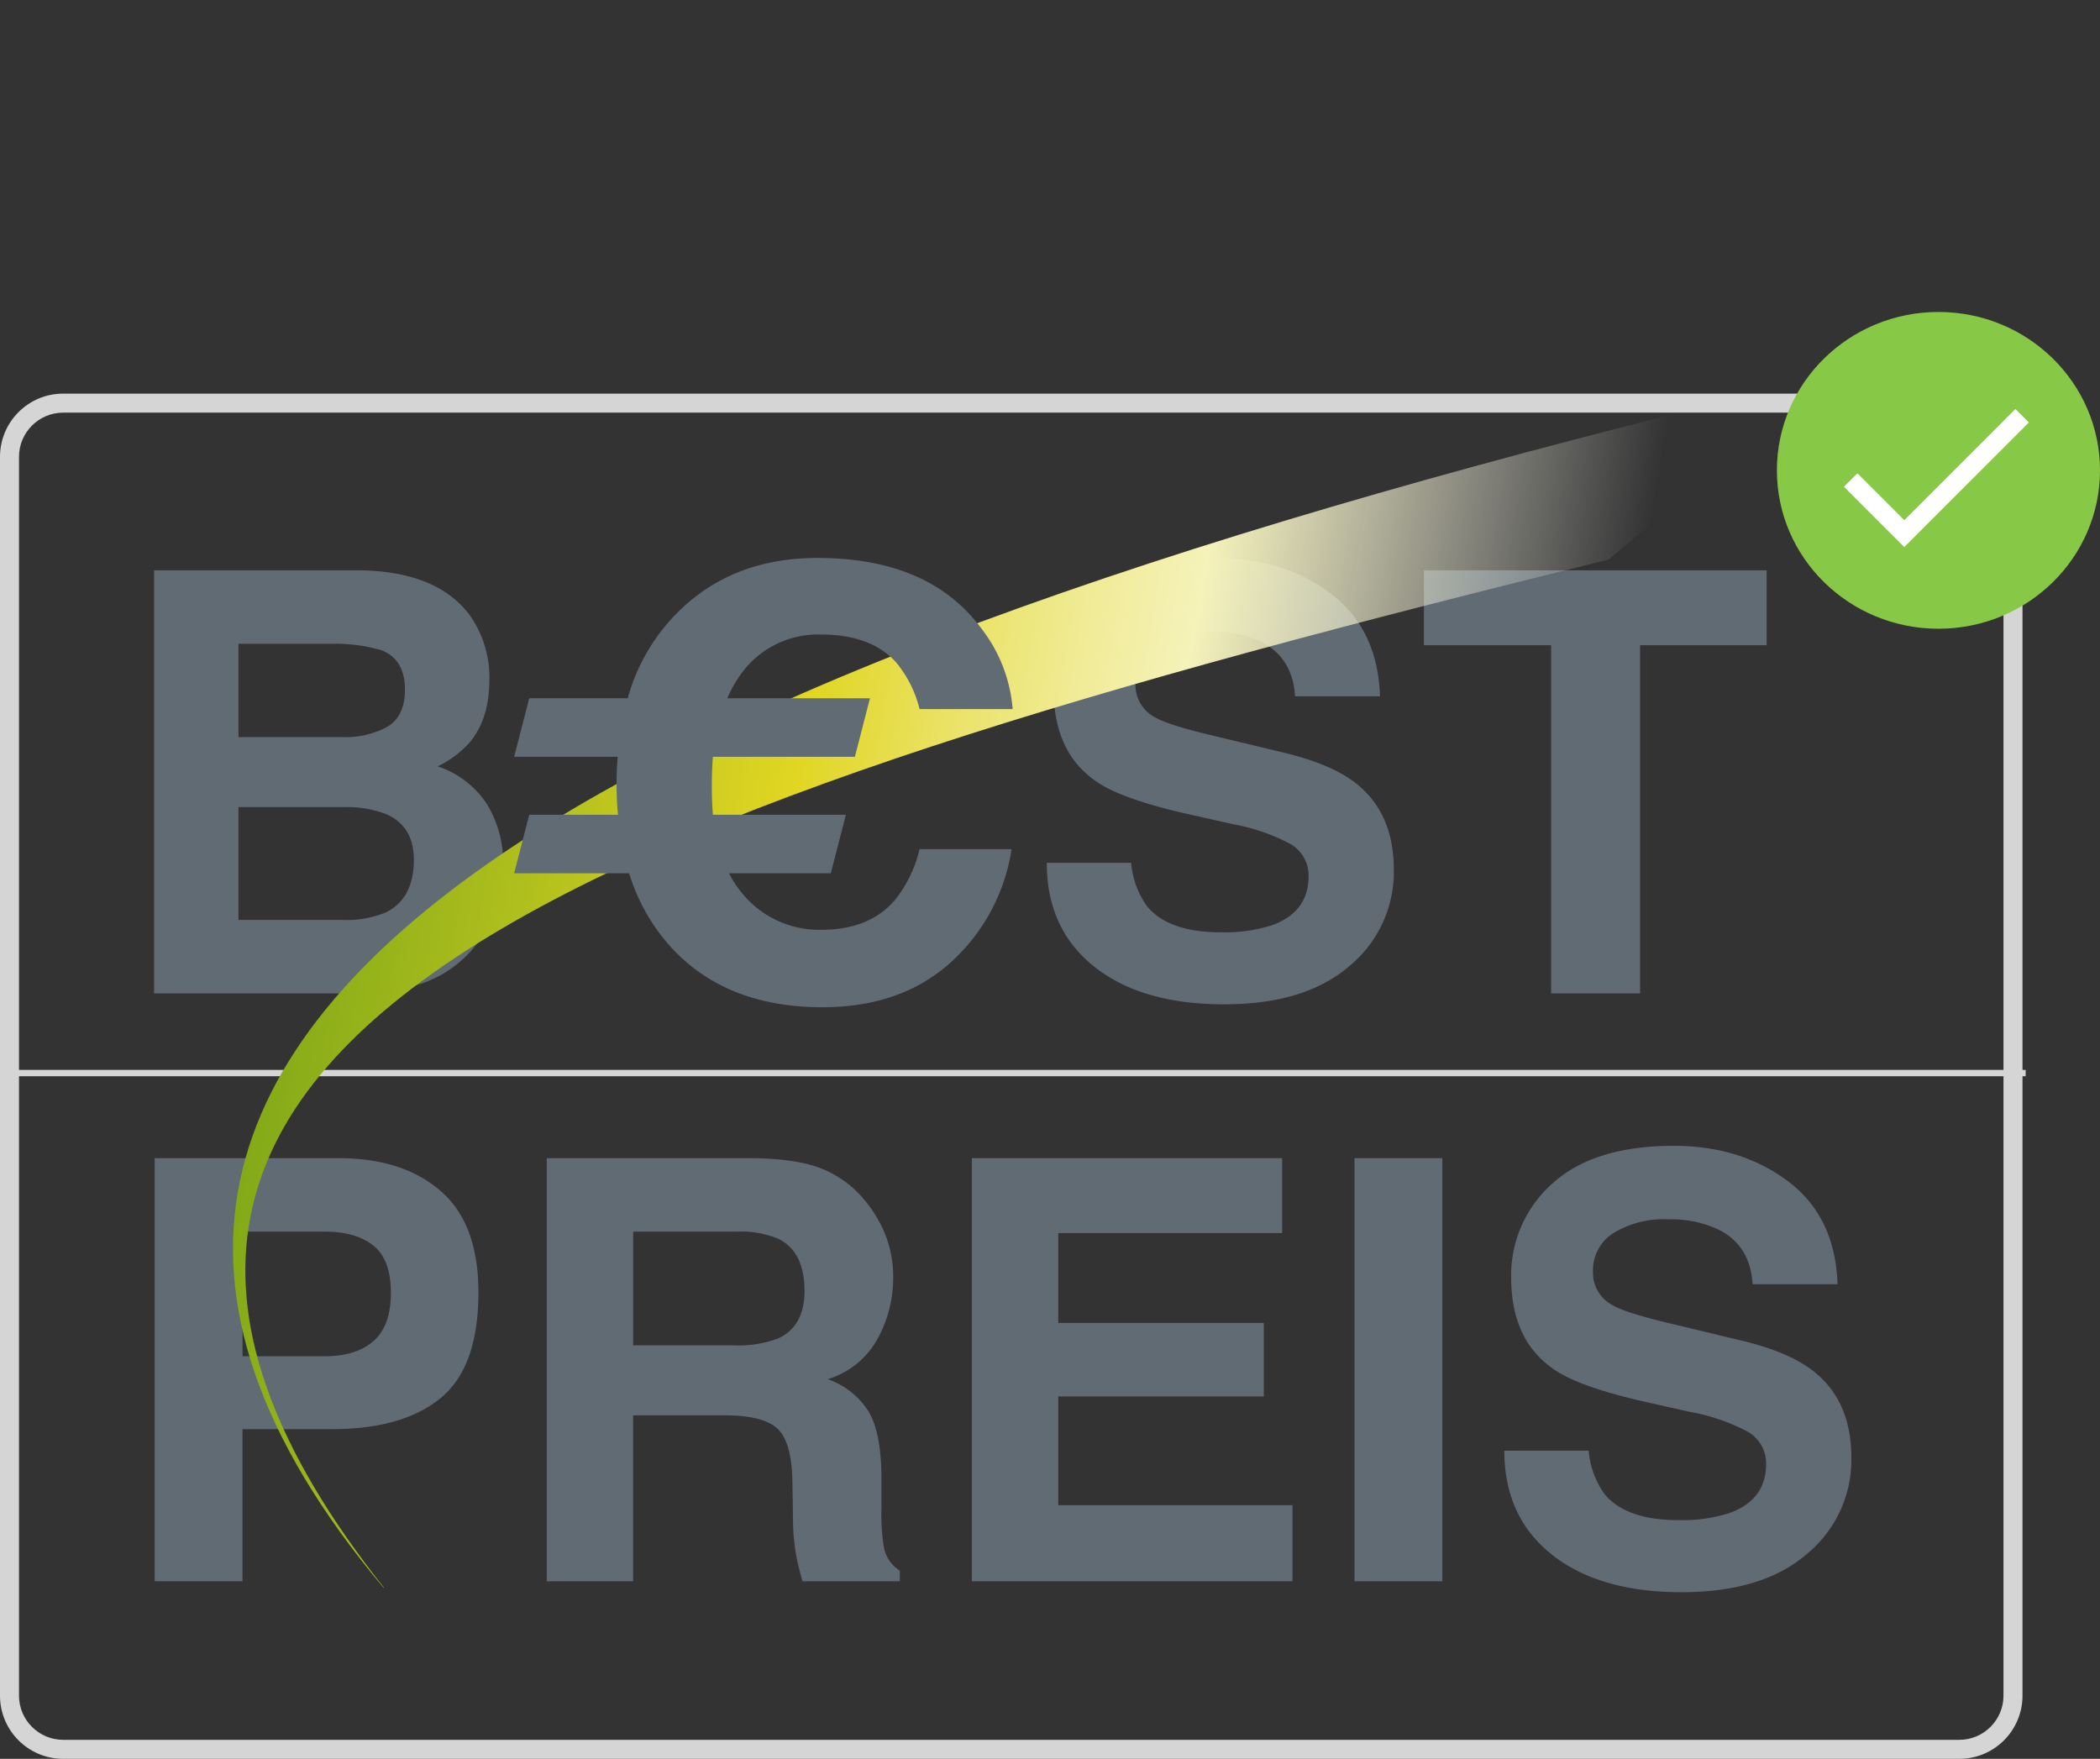
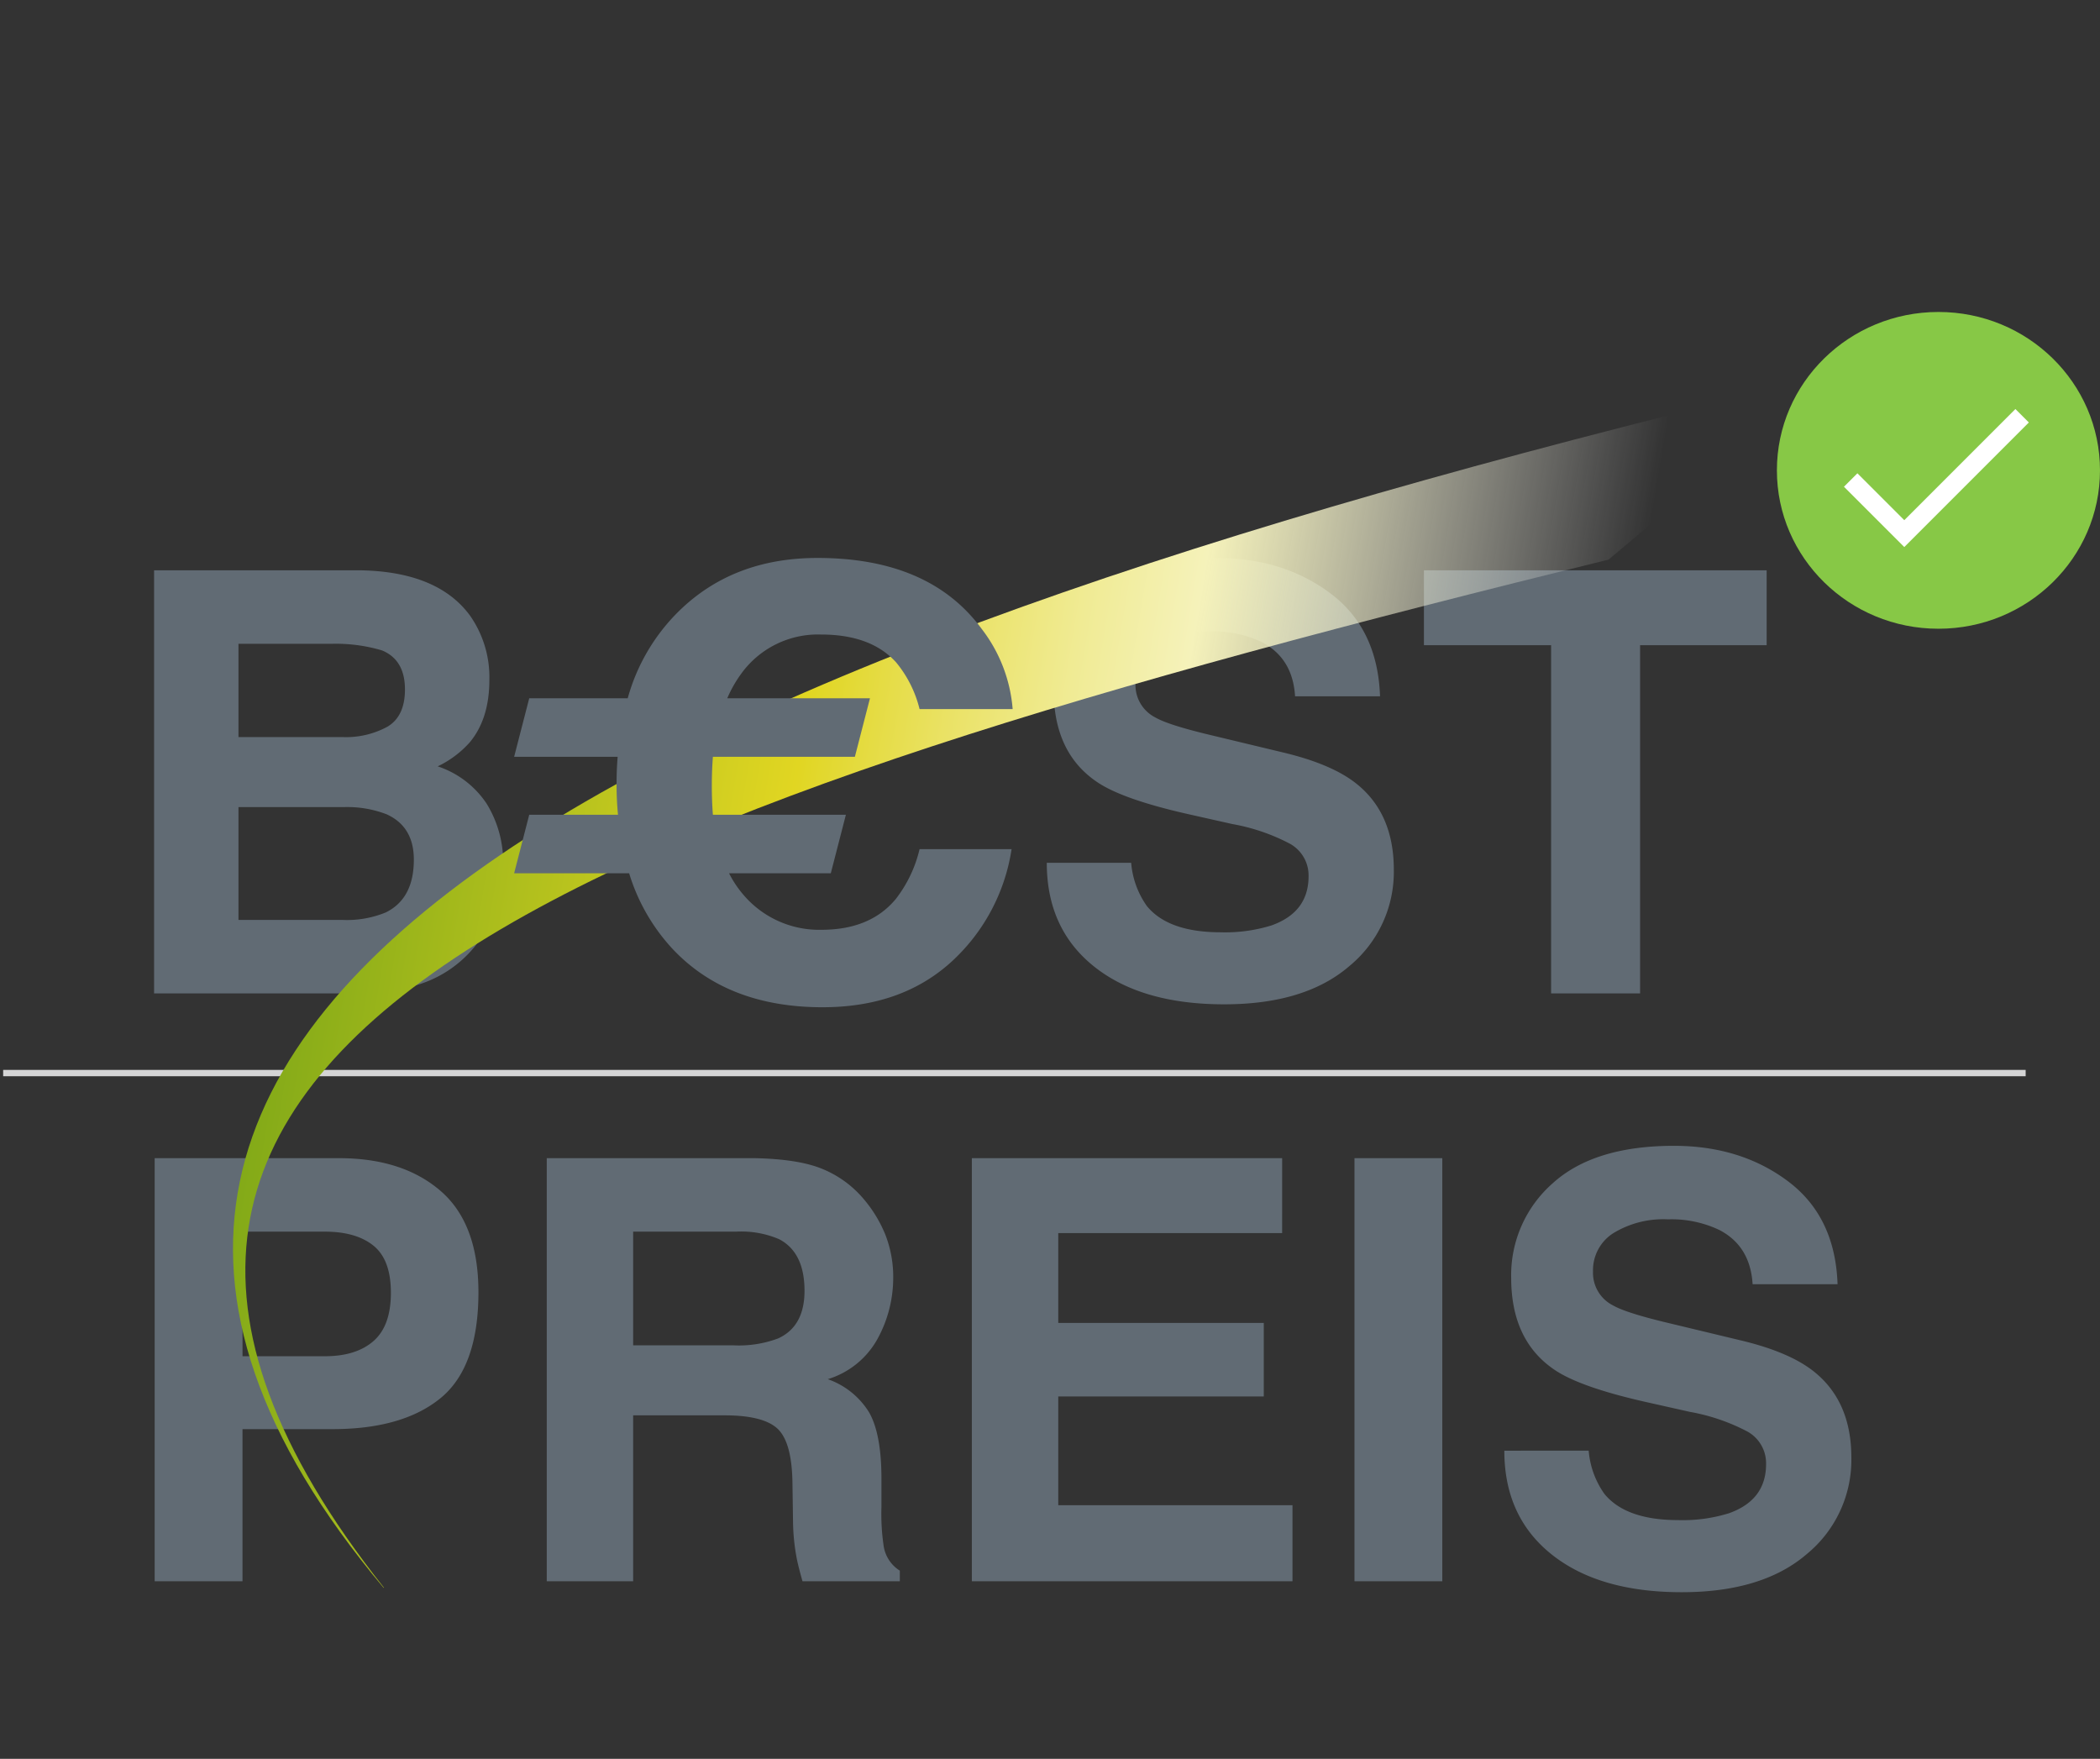
<svg xmlns="http://www.w3.org/2000/svg" width="331.482" height="277.624" viewBox="0 0 331.482 277.624">
  <rect x="0" y="0" width="331.482" height="277.624" fill="#333333" stroke="none" />
  <defs>
    <linearGradient id="linear-gradient" x1="0.097" y1="0.059" x2="1" y2="0.5" gradientUnits="objectBoundingBox">
      <stop offset="0" stop-color="#fff" stop-opacity="0" />
      <stop offset="0.313" stop-color="#f5f2ba" />
      <stop offset="0.395" stop-color="#f0eb94" />
      <stop offset="0.479" stop-color="#eae265" />
      <stop offset="0.561" stop-color="#e2d82f" />
      <stop offset="0.58" stop-color="#e1d622" />
      <stop offset="1" stop-color="#70a116" />
    </linearGradient>
  </defs>
  <g id="Gruppe_1211" data-name="Gruppe 1211" transform="translate(-996 -1081.723)">
    <g id="Gruppe_1209" data-name="Gruppe 1209" transform="translate(996 1081.723)">
      <path id="Pfad_330" data-name="Pfad 330" d="M15.679,14.326V29.051h16.4A13.675,13.675,0,0,0,39.217,27.4q2.741-1.654,2.741-5.867,0-4.667-3.625-6.162a25.652,25.652,0,0,0-7.974-1.042Zm0,25.781V57.913h16.4a16.1,16.1,0,0,0,6.842-1.178q4.44-2.175,4.44-8.337,0-5.211-4.3-7.159a17.245,17.245,0,0,0-6.751-1.133ZM34.8,2.727q12.279.181,17.4,7.113a16.925,16.925,0,0,1,3.081,10.194q0,6.117-3.081,9.832a15.9,15.9,0,0,1-5.075,3.806,14.89,14.89,0,0,1,7.725,5.89,17.653,17.653,0,0,1,2.605,9.787A19.449,19.449,0,0,1,54.464,60a18.493,18.493,0,0,1-12.347,8.609,46.783,46.783,0,0,1-9.492.906H2.358V2.727ZM156.59,48.9a13.714,13.714,0,0,0,2.492,6.842q3.4,4.123,11.644,4.123a24.575,24.575,0,0,0,8.02-1.087q5.845-2.084,5.845-7.748a5.717,5.717,0,0,0-2.9-5.12,31.182,31.182,0,0,0-9.107-3.126l-7.068-1.586q-10.421-2.356-14.408-5.12-6.751-4.621-6.751-14.454a19.3,19.3,0,0,1,6.524-14.907Q157.405.778,170.046.778q10.557,0,18.01,5.6t7.816,16.243H182.461q-.362-6.026-5.256-8.563a17.627,17.627,0,0,0-8.11-1.676,15.142,15.142,0,0,0-8.609,2.175,6.926,6.926,0,0,0-3.217,6.071,5.747,5.747,0,0,0,3.172,5.346q2.039,1.178,8.7,2.764L180.649,31.5q7.567,1.812,11.418,4.848,5.981,4.712,5.981,13.638a19.247,19.247,0,0,1-7,15.2q-7,6.049-19.777,6.049-13.049,0-20.525-5.958T143.269,48.9ZM256.9,2.727V14.552H236.922v54.96H222.876V14.552H202.8V2.727ZM39.738,116.769q0-5.211-2.741-7.431t-7.68-2.22h-13v19.664h13q4.939,0,7.68-2.4T39.738,116.769Zm13.819-.091q0,11.826-5.981,16.719T30.5,138.291H16.314V162.3H2.449V95.519H31.537q10.059,0,16.039,5.165T53.557,116.678Zm24.421-9.56V125.06H93.792a17.623,17.623,0,0,0,7.068-1.087q4.168-1.9,4.168-7.521,0-6.071-4.032-8.156a15.24,15.24,0,0,0-6.8-1.178Zm19.12-11.6q7.023.136,10.806,1.722a16.882,16.882,0,0,1,6.411,4.667,20.678,20.678,0,0,1,3.443,5.618,18.311,18.311,0,0,1,1.269,7.023,20.009,20.009,0,0,1-2.4,9.356,13.421,13.421,0,0,1-7.929,6.5,12.47,12.47,0,0,1,6.547,5.278q1.926,3.421,1.926,10.444v4.486a34.31,34.31,0,0,0,.362,6.207,5.575,5.575,0,0,0,2.537,3.806V162.3h-15.36q-.634-2.22-.906-3.579a32.887,32.887,0,0,1-.589-5.754l-.091-6.207q-.091-6.389-2.333-8.518t-8.4-2.13H77.979V162.3H64.341V95.519Zm83.323,11.826H145.081v14.182h32.441v11.6H145.081V150.3h36.972V162.3h-50.61V95.519h48.979ZM205.7,162.3H191.84V95.519H205.7Zm23.107-20.616a13.714,13.714,0,0,0,2.492,6.842q3.4,4.123,11.644,4.123a24.574,24.574,0,0,0,8.02-1.087q5.845-2.084,5.845-7.748a5.717,5.717,0,0,0-2.9-5.12,31.181,31.181,0,0,0-9.107-3.126l-7.068-1.586q-10.421-2.356-14.408-5.12-6.751-4.621-6.751-14.453A19.3,19.3,0,0,1,223.1,99.506q6.524-5.935,19.166-5.935,10.557,0,18.01,5.6t7.816,16.243H254.683q-.363-6.026-5.256-8.563a17.626,17.626,0,0,0-8.11-1.676,15.142,15.142,0,0,0-8.609,2.175,6.926,6.926,0,0,0-3.217,6.071,5.747,5.747,0,0,0,3.172,5.346q2.039,1.178,8.7,2.764l11.508,2.764q7.567,1.812,11.418,4.848,5.981,4.712,5.981,13.638a19.247,19.247,0,0,1-7,15.2q-7,6.049-19.777,6.049-13.049,0-20.525-5.958t-7.476-16.379Z" transform="translate(21.964 87.292)" fill="#616b74" />
      <line id="Linie_57" data-name="Linie 57" x2="319.249" transform="translate(0.499 169.379)" fill="none" stroke="#d5d5d6" stroke-width="1" />
      <g id="Pfad_333" data-name="Pfad 333" transform="translate(0 62.131)" fill="none">
        <path d="M9.977,0h299.3a9.976,9.976,0,0,1,9.977,9.977v195.54a9.977,9.977,0,0,1-9.977,9.977H9.977A9.977,9.977,0,0,1,0,205.516V9.977A9.977,9.977,0,0,1,9.977,0Z" stroke="none" />
-         <path d="M 9.977 3 C 6.13 3 3 6.13 3 9.977 L 3 205.516 C 3 209.363 6.13 212.493 9.977 212.493 L 309.272 212.493 C 313.119 212.493 316.249 209.363 316.249 205.516 L 316.249 9.977 C 316.249 6.13 313.119 3 309.272 3 L 9.977 3 M 9.977 -3.0517578125e-05 L 309.272 -3.0517578125e-05 C 314.782 -3.0517578125e-05 319.249 4.467 319.249 9.977 L 319.249 205.516 C 319.249 211.026 314.782 215.493 309.272 215.493 L 9.977 215.493 C 4.467 215.493 0 211.026 0 205.516 L 0 9.977 C 0 4.467 4.467 -3.0517578125e-05 9.977 -3.0517578125e-05 Z" stroke="none" fill="#d5d5d6" />
      </g>
      <g id="Gruppe_1201" data-name="Gruppe 1201" transform="matrix(-0.766, 0.643, -0.643, -0.766, 288.3, 59.462)">
        <path id="Pfad_301" data-name="Pfad 301" d="M297.257,0C294.032,111.71,191.5,72.08,44.9,0H0C160.617,80.443,297.312,124.256,297.312,0Z" transform="translate(0 0)" fill="url(#linear-gradient)" />
      </g>
      <path id="Pfad_327" data-name="Pfad 327" d="M536.445,51.438l2.383-9.238h14.013q-.227-2.3-.227-4.826,0-2.206.17-4.32H536.445l2.383-9.238h15.545a30.72,30.72,0,0,1,8.113-13.788q8.567-8.365,21.843-8.365,17.7,0,25.928,11.214a23.76,23.76,0,0,1,4.879,12.639H600.442a18.5,18.5,0,0,0-3.688-7.353q-3.971-4.412-11.858-4.412A14.936,14.936,0,0,0,572.245,20a19.267,19.267,0,0,0-2.156,3.815h22.524l-2.383,9.238H567.82q-.17,2.16-.17,4.55,0,2.436.17,4.6h20.992l-2.383,9.238H570.373a16.625,16.625,0,0,0,2.156,3.263,15.689,15.689,0,0,0,12.425,5.653q7.716,0,11.744-4.872a20.511,20.511,0,0,0,3.745-7.859h14.524a30.206,30.206,0,0,1-9.758,18.016q-7.829,6.94-20.084,6.94-15.148,0-23.828-9.376A30.648,30.648,0,0,1,554.6,51.438Z" transform="translate(-455.29 86.406)" fill="#616b74" />
    </g>
    <g id="Gruppe_1210" data-name="Gruppe 1210" transform="translate(1276.376 1131.033)">
      <ellipse id="Ellipse_13" data-name="Ellipse 13" cx="25.5" cy="25" rx="25.5" ry="25" transform="translate(0.105 -0.067)" fill="#87c846" />
      <path id="Pfad_316" data-name="Pfad 316" d="M-5287.172,1314.453l8.463,8.462,18.6-18.606" transform="translate(5298.922 -1287.996)" fill="none" stroke="#fff" stroke-width="3" />
    </g>
  </g>
</svg>